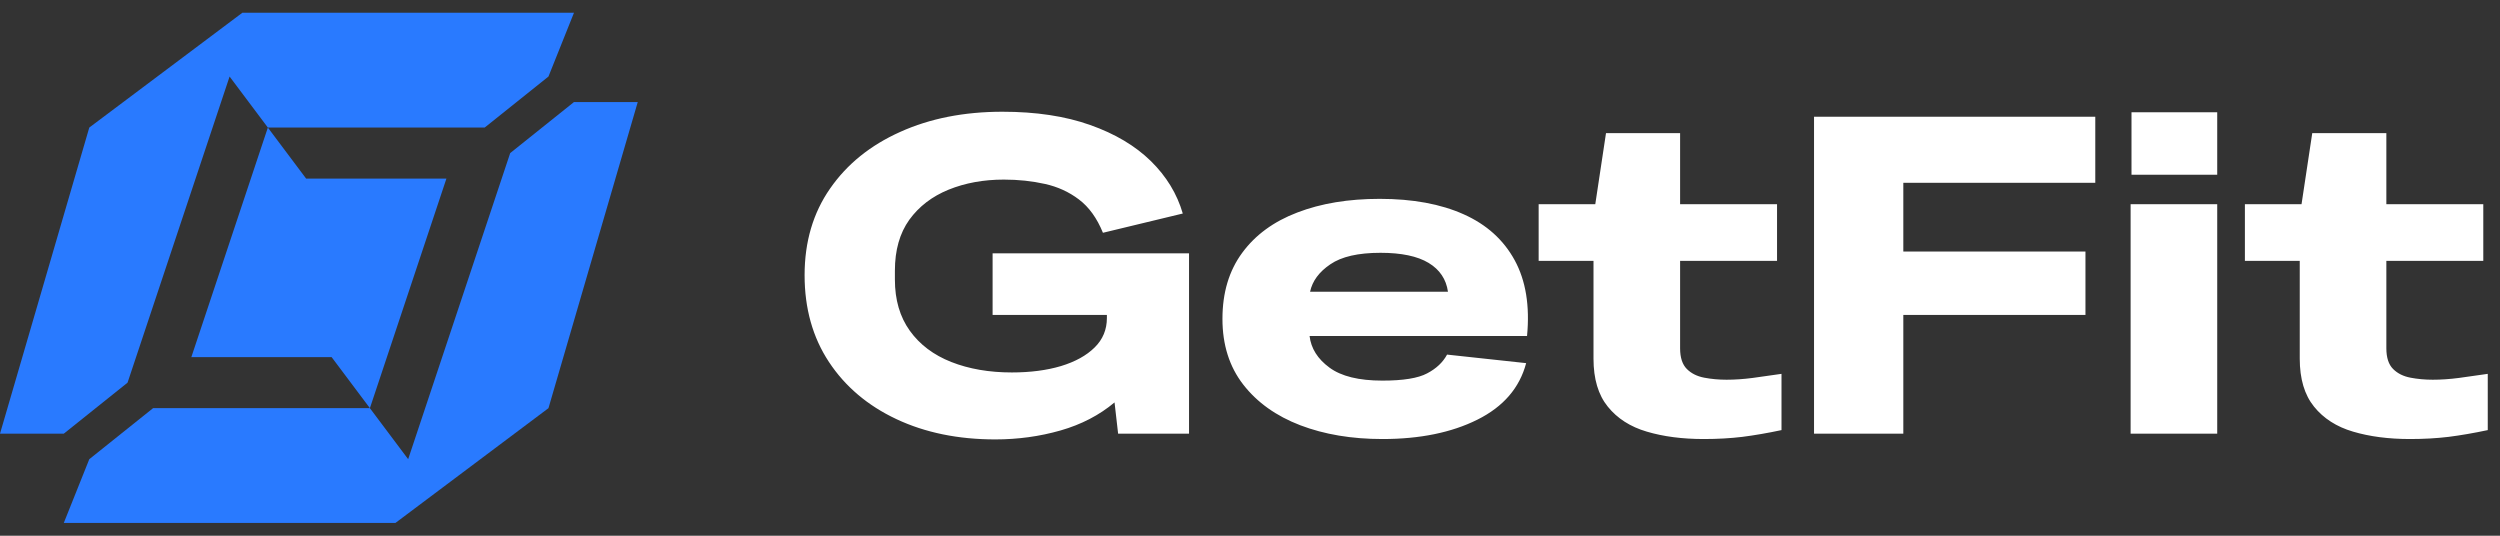
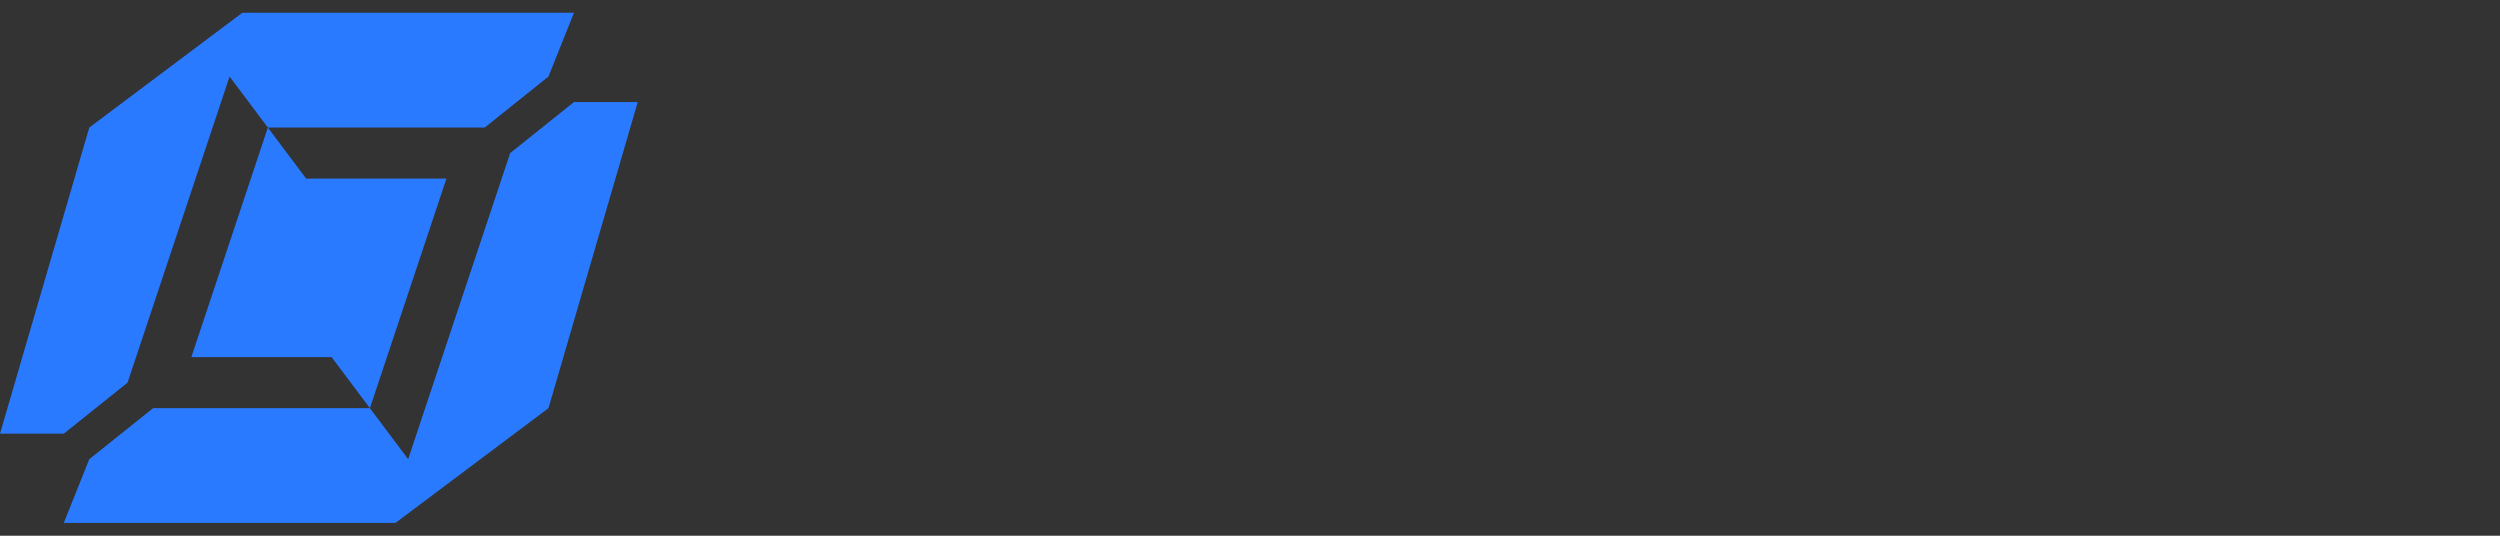
<svg xmlns="http://www.w3.org/2000/svg" viewBox="0 0 196 42" data-logo="logo">
  <rect x="0" y="0" width="196" height="42" fill="#333333" stroke="none" />
  <g transform="translate(0, 1) rotate(0)" id="logogram" style="opacity: 1;">
-     <path fill="#297AFF" d="M43 31L31 40H5L7 35L12 31H29L32 35L40 11L45 7H50L43 31ZM43 5L38 9H21L18 5L10 29L5 33H0L7 9L19 0H45L43 5ZM24 13H35L29 31L26 27H15L21 9L24 13Z" />
+     <path fill="#297AFF" d="M43 31L31 40H5L7 35L12 31H29L32 35L40 11L45 7H50ZM43 5L38 9H21L18 5L10 29L5 33H0L7 9L19 0H45L43 5ZM24 13H35L29 31L26 27H15L21 9L24 13Z" />
  </g>
  <g transform="translate(56, 8)" id="logotype" style="opacity: 1;">
-     <path d="M22.03 26.45L22.03 26.45Q17.66 26.45 14.28 24.86Q10.90 23.27 8.99 20.38Q7.08 17.49 7.08 13.57L7.08 13.57Q7.08 9.65 9.08 6.78Q11.07 3.91 14.58 2.34Q18.08 0.76 22.59 0.76L22.59 0.76Q26.55 0.76 29.47 1.80Q32.39 2.83 34.23 4.63Q36.06 6.43 36.73 8.74L36.73 8.74L30.47 10.25Q29.77 8.53 28.59 7.64Q27.42 6.75 25.92 6.42Q24.41 6.08 22.70 6.08L22.70 6.08Q20.32 6.08 18.37 6.87Q16.43 7.66 15.29 9.23Q14.16 10.81 14.16 13.22L14.16 13.22L14.16 13.92Q14.16 16.30 15.33 17.93Q16.50 19.56 18.58 20.38Q20.66 21.20 23.33 21.20L23.33 21.20Q25.50 21.20 27.18 20.70Q28.86 20.19 29.82 19.24Q30.78 18.30 30.78 16.93L30.78 16.93L30.78 16.69L21.82 16.69L21.82 11.86L37.22 11.86L37.22 26L31.66 26L31.38 23.55Q29.59 25.05 27.14 25.75Q24.69 26.45 22.03 26.45ZM52.38 26.42L52.38 26.42Q48.77 26.42 45.94 25.34Q43.10 24.25 41.47 22.15Q39.84 20.05 39.84 17.00L39.84 17.00Q39.84 13.92 41.39 11.82Q42.93 9.72 45.71 8.66Q48.49 7.59 52.17 7.59L52.17 7.59Q56.05 7.59 58.75 8.80Q61.44 10.00 62.75 12.40Q64.06 14.80 63.72 18.34L63.72 18.34L46.67 18.34Q46.84 19.80 48.23 20.82Q49.61 21.84 52.38 21.84L52.38 21.84Q54.83 21.84 55.89 21.27Q56.96 20.71 57.45 19.80L57.45 19.80L63.65 20.47Q62.88 23.38 59.83 24.90Q56.79 26.42 52.38 26.42ZM52.23 11.82L52.23 11.82Q49.61 11.82 48.30 12.72Q46.98 13.61 46.71 14.87L46.71 14.87L57.52 14.87Q57.31 13.40 56.00 12.61Q54.69 11.82 52.23 11.82ZM77.58 26.42L77.58 26.42Q75.06 26.42 73.11 25.84Q71.17 25.27 70.05 23.88Q68.93 22.50 68.93 20.12L68.93 20.12L68.93 12.45L64.63 12.45L64.63 8.01L69.07 8.01L69.91 2.44L75.72 2.44L75.72 8.01L83.32 8.01L83.32 12.45L75.72 12.45L75.72 19.31Q75.72 20.40 76.25 20.93Q76.77 21.45 77.61 21.61Q78.45 21.77 79.36 21.77L79.36 21.77Q80.34 21.77 81.41 21.63Q82.48 21.48 83.67 21.31L83.67 21.31L83.67 25.72Q82.02 26.07 80.60 26.25Q79.19 26.42 77.58 26.42ZM93.22 26L86.22 26L86.22 1.15L108.27 1.15L108.27 6.33L93.22 6.33L93.22 11.72L107.50 11.72L107.50 16.69L93.22 16.69L93.22 26ZM117.83 5.70L111.11 5.70L111.11 0.80L117.83 0.80L117.83 5.70ZM117.83 26L111.04 26L111.04 8.01L117.83 8.01L117.83 26ZM132.95 26.42L132.95 26.42Q130.43 26.42 128.48 25.84Q126.54 25.27 125.42 23.88Q124.30 22.50 124.30 20.12L124.30 20.12L124.30 12.45L120.00 12.45L120.00 8.01L124.44 8.01L125.28 2.44L131.09 2.44L131.09 8.01L138.69 8.01L138.69 12.45L131.09 12.45L131.09 19.31Q131.09 20.40 131.62 20.93Q132.14 21.45 132.98 21.61Q133.82 21.77 134.73 21.77L134.73 21.77Q135.71 21.77 136.78 21.63Q137.85 21.48 139.04 21.31L139.04 21.31L139.04 25.72Q137.39 26.07 135.97 26.25Q134.56 26.42 132.95 26.42Z" fill="#FFFFFF" />
-   </g>
+     </g>
</svg>